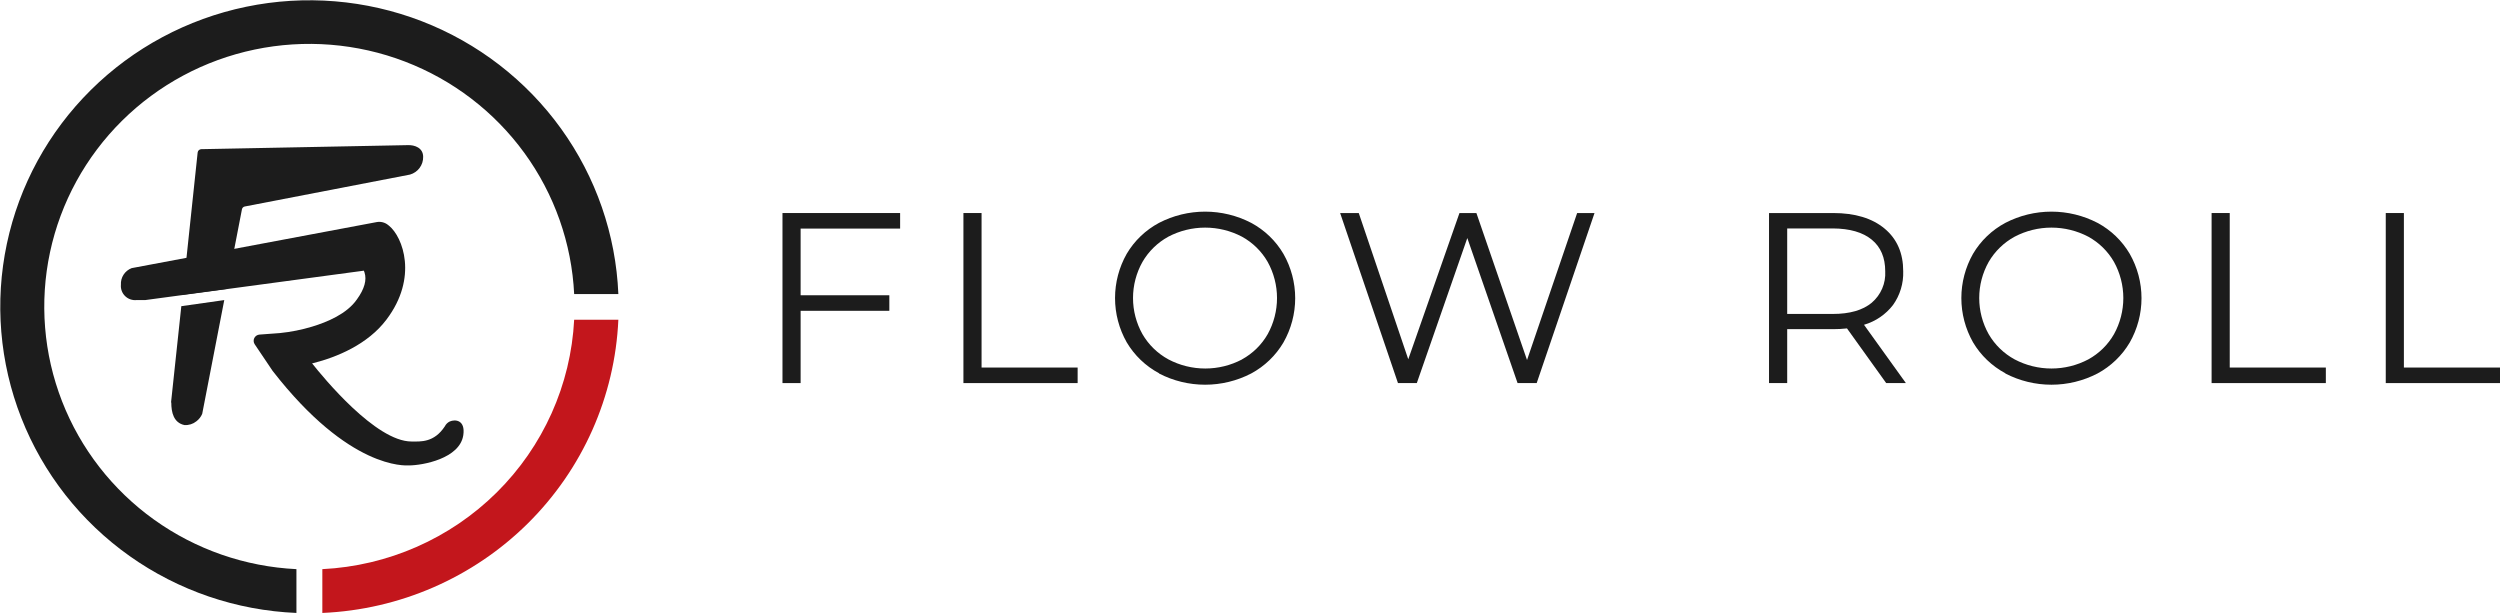
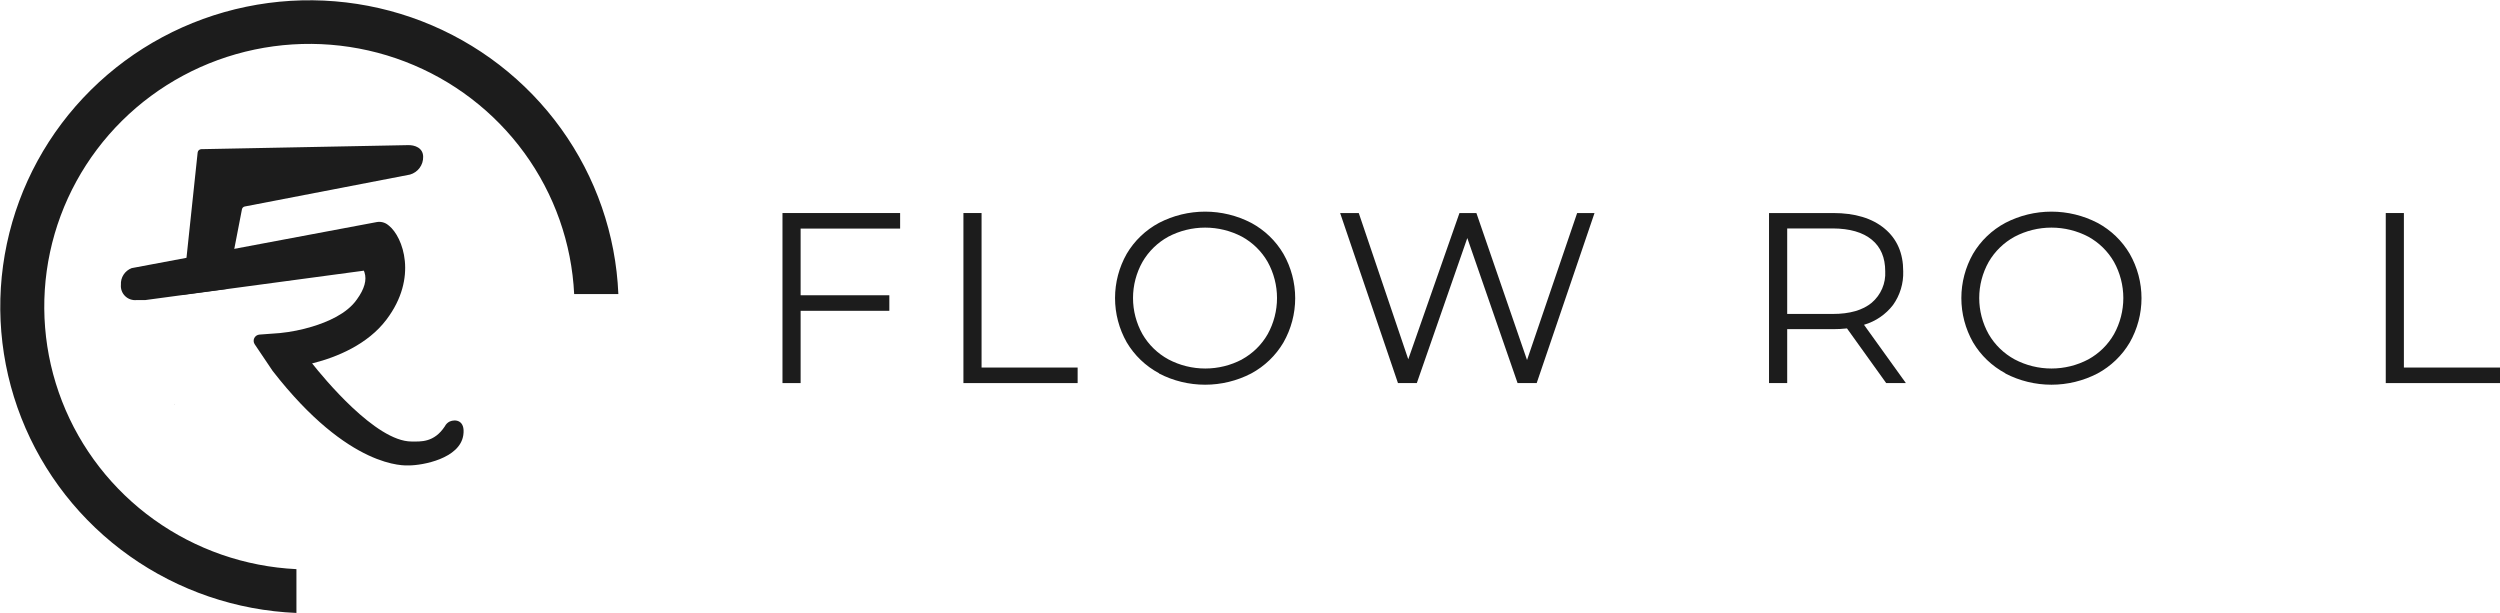
<svg xmlns="http://www.w3.org/2000/svg" width="942" height="231" viewBox="0 0 942 231" fill="none">
  <g clip-path="url(#clip0_2852_6806)">
-     <path d="M216.346 120.465C215.088 145.001 204.685 168.2 187.153 185.565C169.622 202.931 146.21 213.225 121.456 214.453V230.958C150.62 229.704 178.251 217.663 198.899 197.208C219.547 176.754 231.712 149.373 232.996 120.465H216.346Z" fill="#C3161C" />
    <path d="M65.694 152.418V152.164C65.651 152.389 65.566 152.812 65.694 152.418Z" fill="#1C1C1C" />
-     <path d="M68.322 115.365L64.443 151.713C64.443 151.572 64.543 151.516 64.543 151.713C64.543 155.417 65.438 159.29 69.487 160.163C71.113 160.273 72.722 159.77 73.99 158.754C74.963 158.026 75.723 157.054 76.192 155.938L84.504 113.07L68.322 115.365Z" fill="#1C1C1C" />
    <path d="M153.72 54.684L75.894 56.205C75.541 56.203 75.199 56.332 74.936 56.566C74.674 56.8 74.509 57.123 74.473 57.472L68.79 111.099L85.356 108.888L91.167 78.864C91.215 78.604 91.342 78.364 91.529 78.176C91.716 77.988 91.956 77.859 92.218 77.808L154.488 65.781C155.939 65.363 157.212 64.483 158.108 63.276C159.004 62.07 159.475 60.604 159.446 59.106C159.446 55.712 156.278 54.599 153.72 54.684Z" fill="#1C1C1C" />
    <path d="M169.448 158.826C168.65 159.213 168.005 159.852 167.615 160.643C163.552 166.825 158.508 166.375 155.056 166.36C141.545 166.36 121.684 142.082 117.592 136.913L118.018 136.829C126.926 134.576 138.562 129.787 145.608 120.436C157.642 104.537 151.732 89.229 146.617 85.089L146.219 84.765C145.631 84.289 144.944 83.945 144.209 83.758C143.473 83.571 142.704 83.544 141.957 83.68L49.611 101.03C48.354 101.512 47.285 102.377 46.557 103.501C45.829 104.626 45.48 105.95 45.562 107.283C45.49 108.062 45.592 108.848 45.86 109.584C46.129 110.32 46.558 110.988 47.117 111.54C47.676 112.093 48.351 112.517 49.094 112.781C49.837 113.046 50.63 113.145 51.416 113.071C52.254 113.071 53.305 113.071 54.427 113.071H54.697L137.098 101.988C137.184 102.199 137.269 102.411 137.34 102.636C138.277 105.452 137.34 108.875 134.498 112.79C130.705 118.296 123.175 121.394 117.62 123.07C113.643 124.276 109.555 125.092 105.417 125.506L97.773 126.07C97.36 126.099 96.961 126.236 96.618 126.466C96.274 126.696 95.997 127.011 95.814 127.38C95.632 127.749 95.55 128.159 95.577 128.569C95.604 128.979 95.739 129.375 95.969 129.717L102.717 139.744C131.671 177.021 152.769 175.373 154.047 175.373C159.176 175.373 173.298 172.824 174.577 163.924C175.401 158.235 171.508 157.897 169.448 158.826Z" fill="#1C1C1C" />
    <path d="M111.696 214.453C92.374 213.517 73.743 207.04 58.063 195.809C42.384 184.577 30.332 169.074 23.371 151.183C16.411 133.292 14.84 113.783 18.851 95.024C22.862 76.265 32.282 59.065 45.966 45.511C59.651 31.957 77.011 22.634 95.939 18.673C114.866 14.713 134.547 16.285 152.59 23.2C170.633 30.114 186.263 42.073 197.58 57.624C208.898 73.176 215.417 91.65 216.345 110.803H232.996C232.06 88.393 224.56 66.738 211.413 48.484C198.266 30.229 180.04 16.165 158.962 8.008C137.884 -0.148 114.866 -2.043 92.719 2.554C70.573 7.151 50.256 18.042 34.25 33.896C18.245 49.751 7.243 69.882 2.59 91.832C-2.063 113.782 -0.168 136.6 8.046 157.499C16.259 178.398 30.435 196.475 48.842 209.52C67.248 222.565 89.089 230.014 111.696 230.958V214.453Z" fill="#1C1C1C" />
    <path d="M301.673 86.13V111.254H335.102V117.112H301.673V144.348H294.839V80.272H339.165V86.13H301.673Z" fill="#1C1C1C" />
    <path d="M363.019 80.272H369.853V138.49H406.052V144.348H363.019V80.272Z" fill="#1C1C1C" />
    <path d="M436.726 140.645C431.661 137.932 427.445 133.894 424.536 128.97C421.657 123.881 420.146 118.144 420.146 112.31C420.146 106.476 421.657 100.739 424.536 95.65C427.441 90.723 431.658 86.684 436.726 83.975C442.083 81.196 448.04 79.744 454.087 79.744C460.133 79.744 466.09 81.196 471.448 83.975C476.502 86.686 480.705 90.725 483.595 95.65C486.501 100.745 488.028 106.499 488.028 112.352C488.028 118.205 486.501 123.959 483.595 129.054C480.698 133.973 476.497 138.011 471.448 140.729C466.09 143.509 460.133 144.961 454.087 144.961C448.04 144.961 442.083 143.509 436.726 140.729V140.645ZM467.981 135.42C472.036 133.195 475.39 129.9 477.67 125.9C479.972 121.731 481.179 117.055 481.179 112.303C481.179 107.551 479.972 102.875 477.67 98.706C475.386 94.709 472.033 91.415 467.981 89.186C463.705 86.939 458.94 85.765 454.101 85.765C449.262 85.765 444.496 86.939 440.22 89.186C436.155 91.417 432.785 94.71 430.474 98.706C428.144 102.866 426.922 107.545 426.922 112.303C426.922 117.061 428.144 121.74 430.474 125.9C432.792 129.905 436.179 133.199 440.263 135.42C444.536 137.676 449.302 138.856 454.143 138.856C458.984 138.856 463.751 137.676 468.024 135.42H467.981Z" fill="#1C1C1C" />
    <path d="M600.817 80.272L579.023 144.348H571.82L552.882 89.693L533.859 144.348H526.756L504.962 80.272H511.98L530.634 135.377L549.927 80.272H556.306L575.386 135.659L594.268 80.272H600.817Z" fill="#1C1C1C" />
    <path d="M710.723 144.348L695.948 123.745C694.23 123.933 692.504 124.027 690.776 124.027H673.415V144.348H666.567V80.272H690.719C698.96 80.272 705.424 82.224 710.112 86.13C714.8 90.036 717.14 95.406 717.13 102.241C717.277 106.767 715.93 111.216 713.295 114.915C710.543 118.495 706.71 121.11 702.355 122.379L718.139 144.348H710.723ZM705.268 114.07C706.974 112.617 708.32 110.795 709.202 108.743C710.084 106.692 710.478 104.467 710.354 102.241C710.354 97.058 708.658 93.077 705.268 90.298C701.877 87.519 696.985 86.111 690.592 86.074H673.415V118.295H690.592C696.985 118.295 701.877 116.887 705.268 114.07Z" fill="#1C1C1C" />
    <path d="M755.617 140.645C750.553 137.932 746.337 133.894 743.428 128.97C740.549 123.881 739.038 118.144 739.038 112.31C739.038 106.476 740.549 100.739 743.428 95.65C746.333 90.723 750.55 86.684 755.617 83.975C760.975 81.196 766.932 79.744 772.978 79.744C779.025 79.744 784.982 81.196 790.339 83.975C795.394 86.686 799.597 90.725 802.486 95.65C805.392 100.745 806.919 106.499 806.919 112.352C806.919 118.205 805.392 123.959 802.486 129.054C799.59 133.973 795.389 138.011 790.339 140.729C784.982 143.509 779.025 144.961 772.978 144.961C766.932 144.961 760.975 143.509 755.617 140.729V140.645ZM786.873 135.42C790.928 133.195 794.282 129.9 796.562 125.9C798.864 121.731 800.07 117.055 800.07 112.303C800.07 107.551 798.864 102.875 796.562 98.706C794.278 94.709 790.925 91.415 786.873 89.186C782.597 86.939 777.832 85.765 772.993 85.765C768.154 85.765 763.388 86.939 759.112 89.186C755.032 91.411 751.646 94.704 749.324 98.706C746.994 102.866 745.771 107.545 745.771 112.303C745.771 117.061 746.994 121.74 749.324 125.9C751.641 129.905 755.028 133.199 759.112 135.42C763.385 137.676 768.152 138.856 772.993 138.856C777.834 138.856 782.6 137.676 786.873 135.42Z" fill="#1C1C1C" />
-     <path d="M833.33 80.272H840.164V138.49H876.378V144.348H833.33V80.272Z" fill="#1C1C1C" />
    <path d="M898.953 80.272H905.786V138.49H942V144.348H898.953V80.272Z" fill="#1C1C1C" />
  </g>
  <defs>
    <clipPath id="clip0_2852_6806">
      <rect width="942" height="231" fill="white" />
    </clipPath>
  </defs>
</svg>